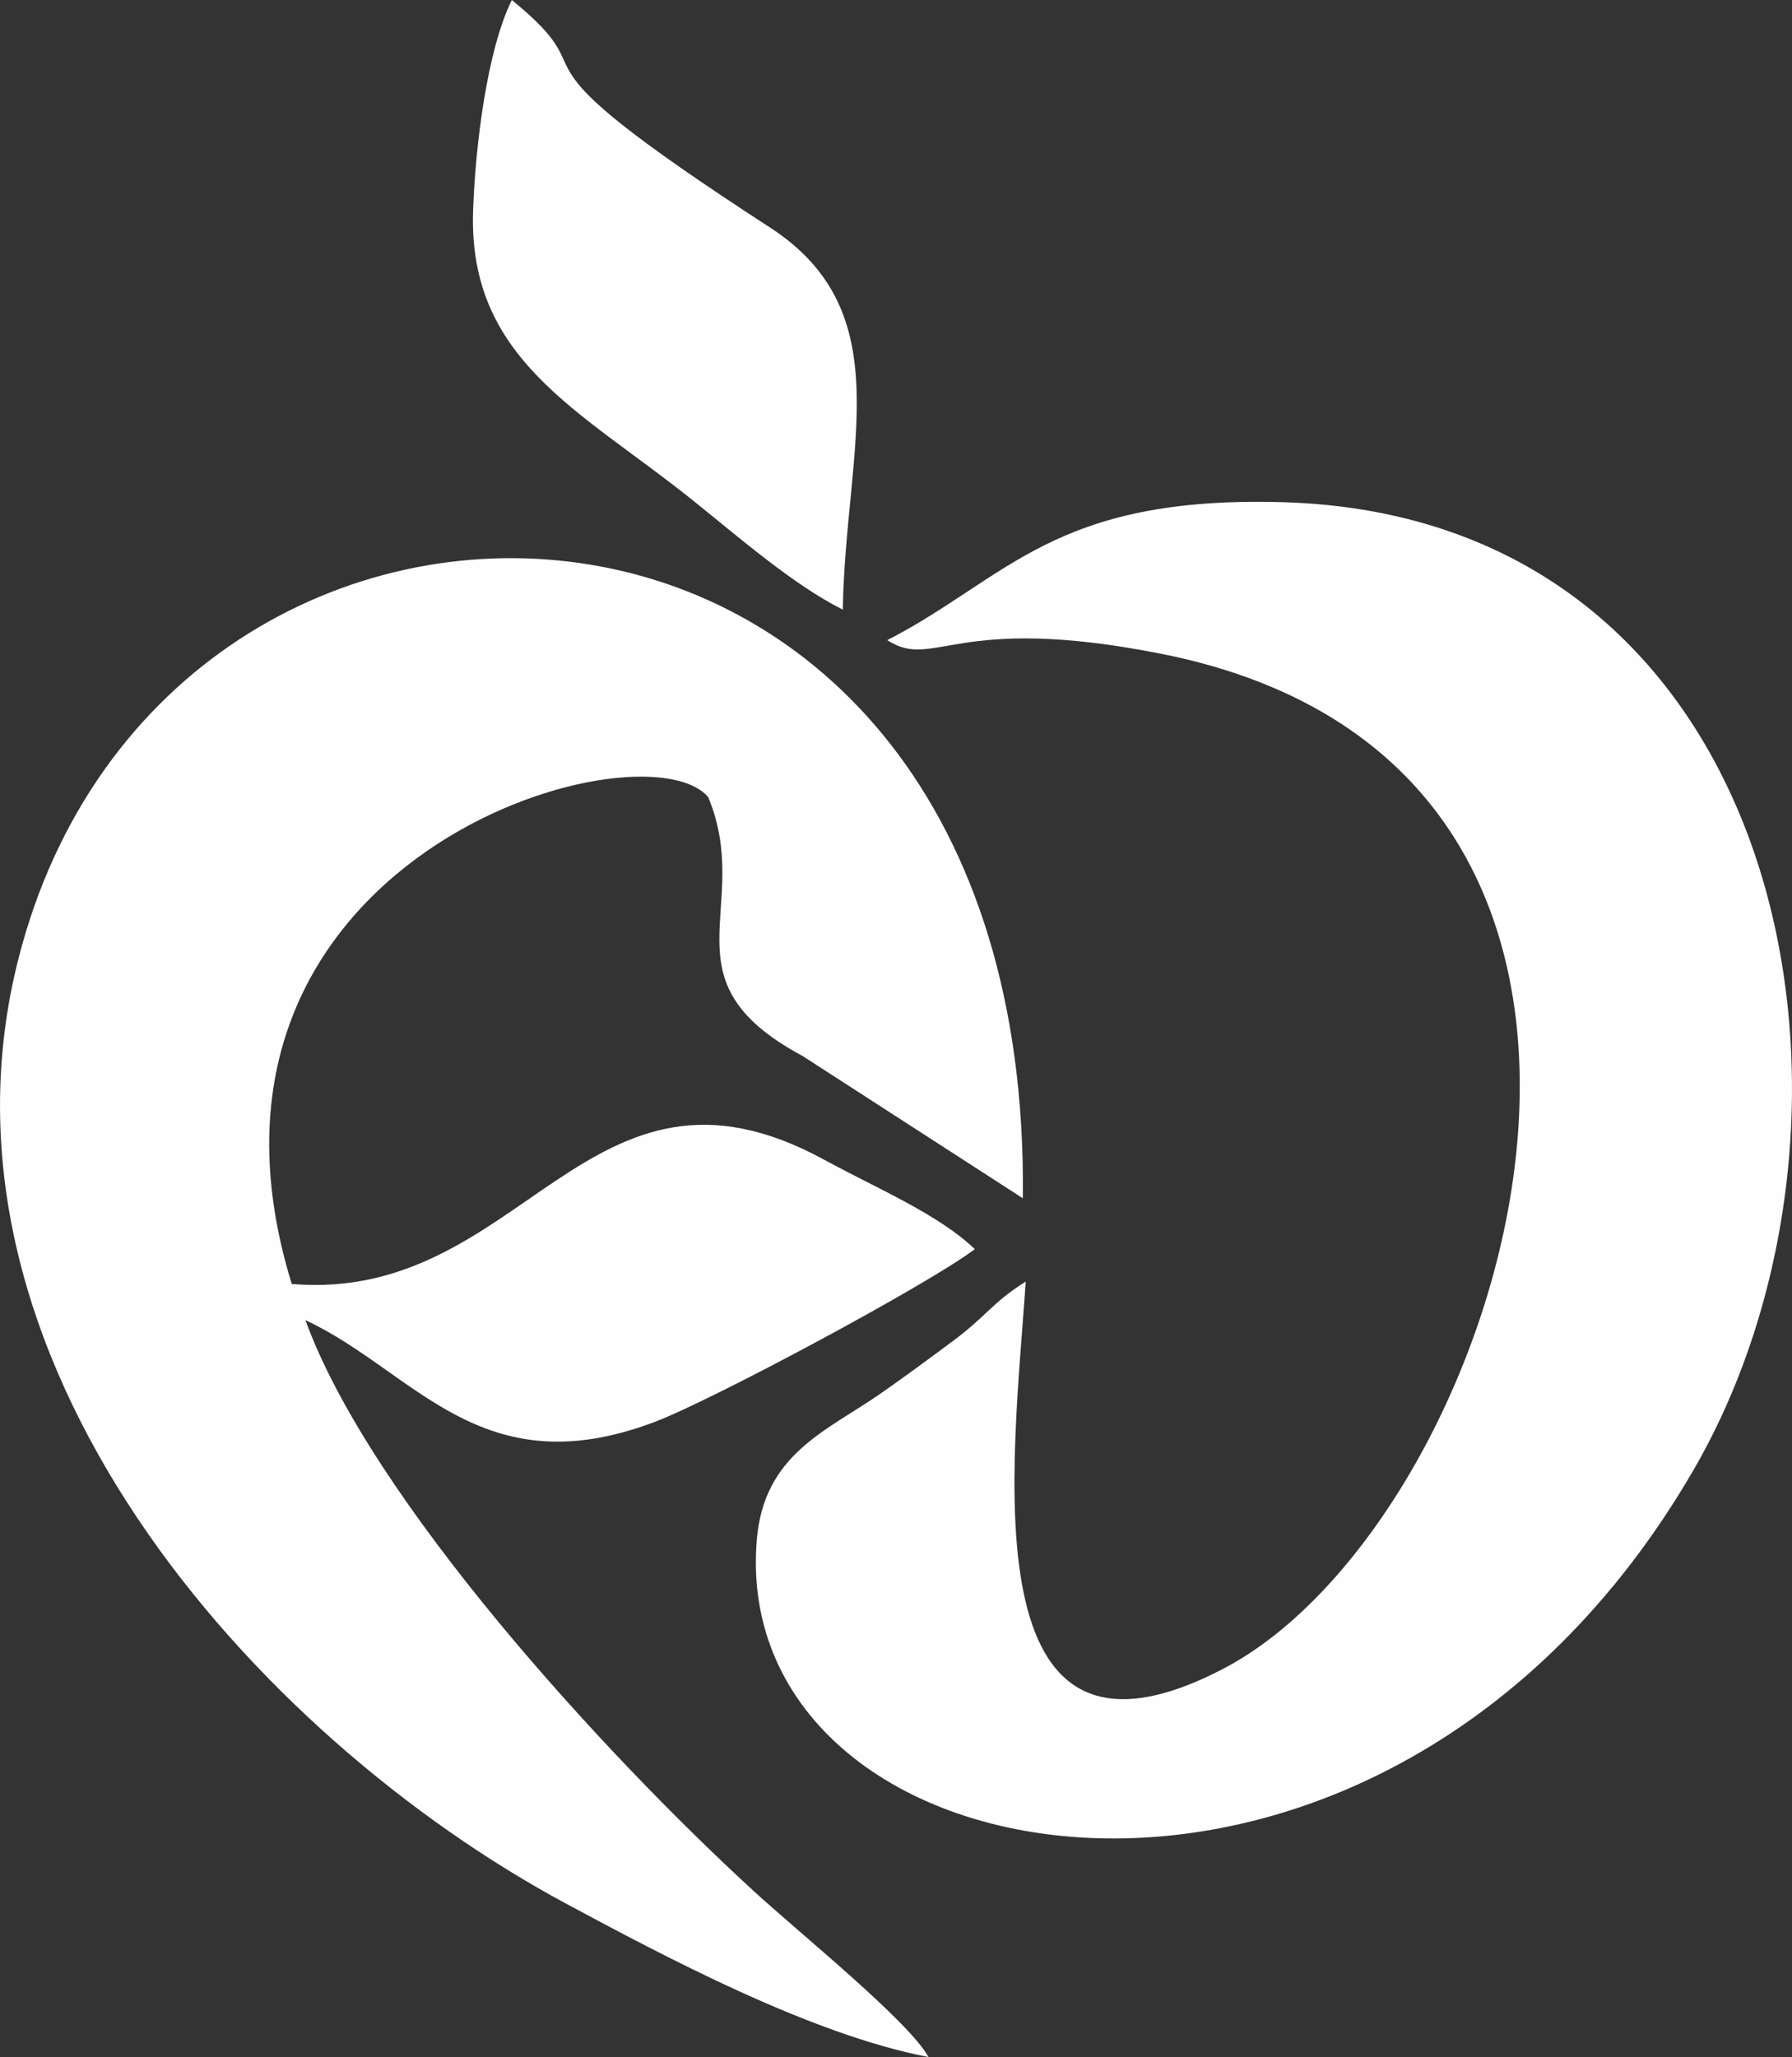
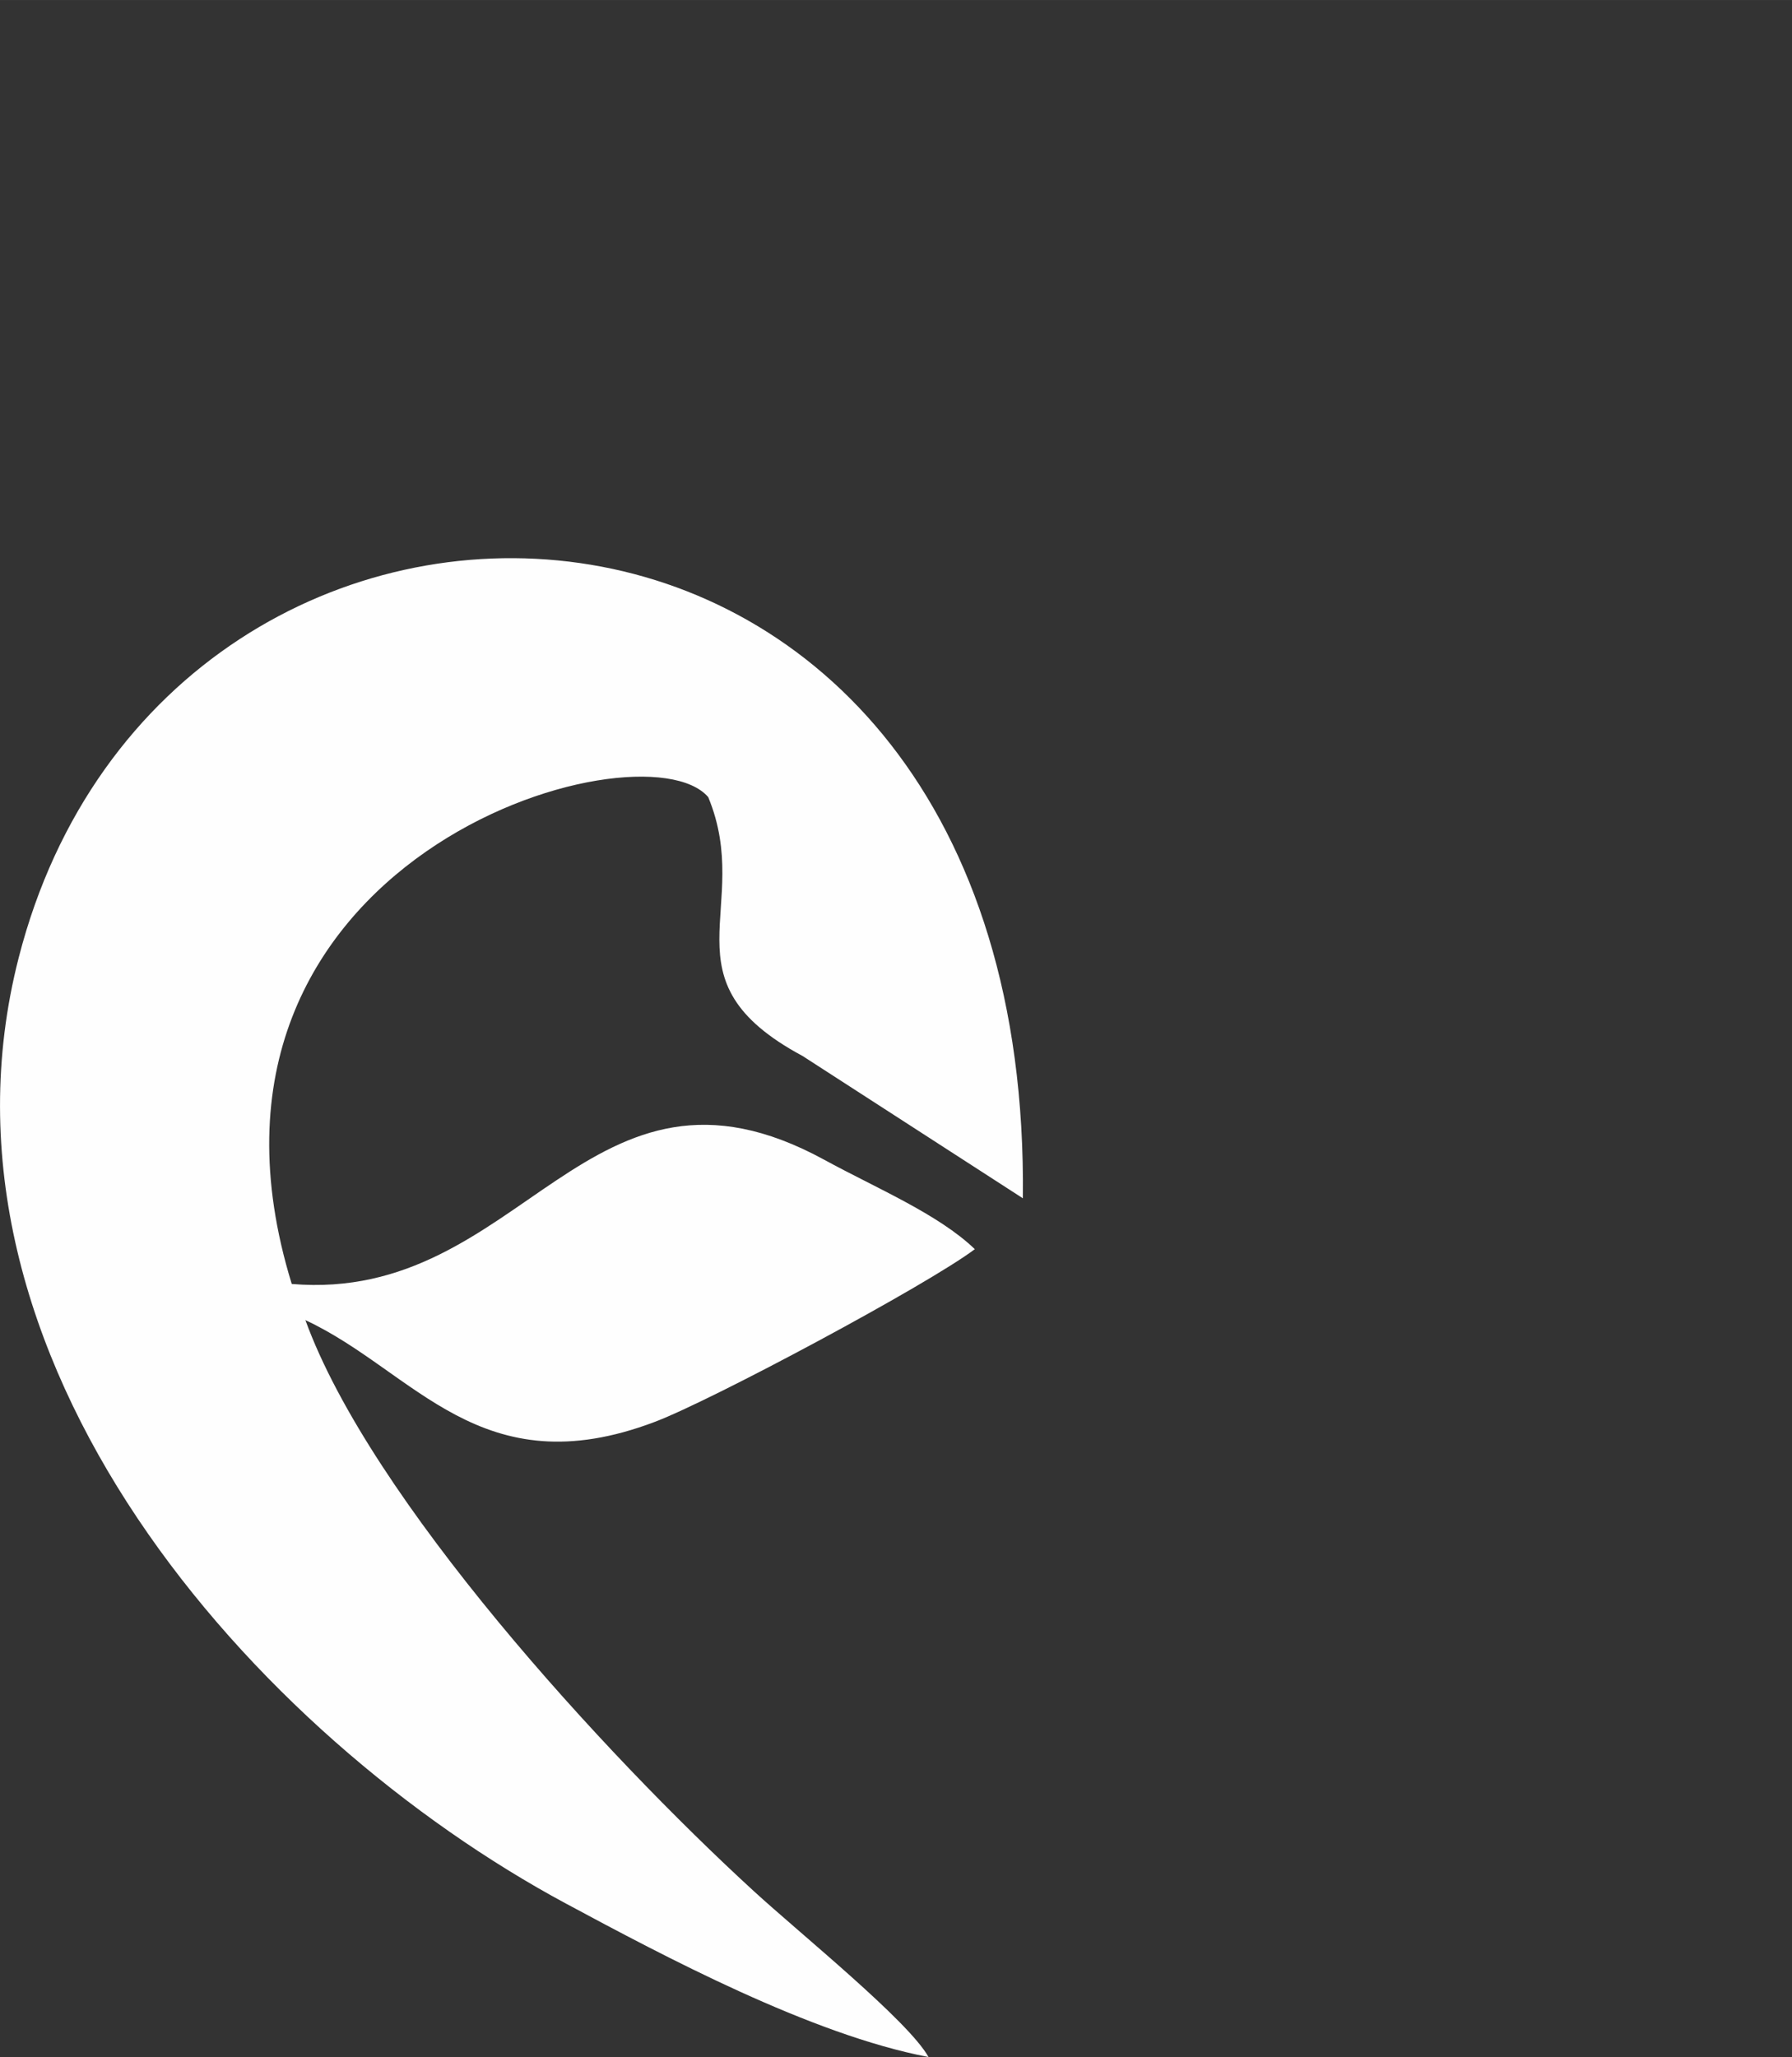
<svg xmlns="http://www.w3.org/2000/svg" xml:space="preserve" width="43.749mm" height="50.208mm" version="1.1" style="shape-rendering:geometricPrecision; text-rendering:geometricPrecision; image-rendering:optimizeQuality; fill-rule:evenodd; clip-rule:evenodd" viewBox="0 0 1206.59 1384.71">
  <rect x="0" y="0" width="1206.59" height="1384.71" fill="#333333" stroke="none" />
  <defs>
    <style type="text/css">
   
    .fil0 {fill:#FEFEFE}
   
  </style>
  </defs>
  <g id="Layer_x0020_1">
    <path class="fil0" d="M625.2 1384.71c-13.44,-24.27 -86.21,-82.86 -117.8,-111.83 -100.38,-91.97 -257.99,-263.78 -301.77,-384.24 73.68,34.35 117.81,113.07 235.37,68.46 38.72,-14.69 183.31,-92.06 215.37,-116.22 -24.51,-23.61 -66.46,-41.11 -101.31,-60.15 -159.88,-87.24 -202.6,96.74 -358.62,83.57 -88.36,-286.91 235.87,-379.91 280.44,-327.69 30.88,74.76 -32.11,122.96 63.57,174.26l148.27 95.76c6.13,-534.2 -576.14,-552.13 -676.14,-161.93 -69.02,269.29 159.21,524.36 368.89,636.91 65.21,35 164.74,88.08 243.75,103.09z" />
-     <path class="fil0" d="M597.43 430.92c31.74,20.57 44.7,-18.51 184.3,9.15 390.8,77.33 233.95,583.42 41.63,683.42 -173.12,89.98 -140.57,-141.13 -132.73,-260.82 -22.98,14.54 -25.65,22.62 -48.92,39.96 -17.21,12.82 -33.98,25.17 -49.02,35.59 -35.9,24.98 -78.36,40.46 -83.13,98.39 -19.54,235.45 419.86,315.49 630.43,-46.57 139.17,-239.28 66.33,-642.27 -276.41,-652.01 -154.52,-4.38 -184.94,51 -266.15,92.89z" />
-     <path class="fil0" d="M567.47 410.37c1.84,-108.84 39.25,-199.99 -49.09,-257.28 -195.17,-126.52 -101.59,-94.24 -173.76,-153.09 -16.88,34.19 -24.6,99.25 -26.07,141.42 -3.65,100.4 71.98,134.68 146.45,194.19 32.49,25.98 69.18,58.18 102.47,74.75z" />
  </g>
</svg>